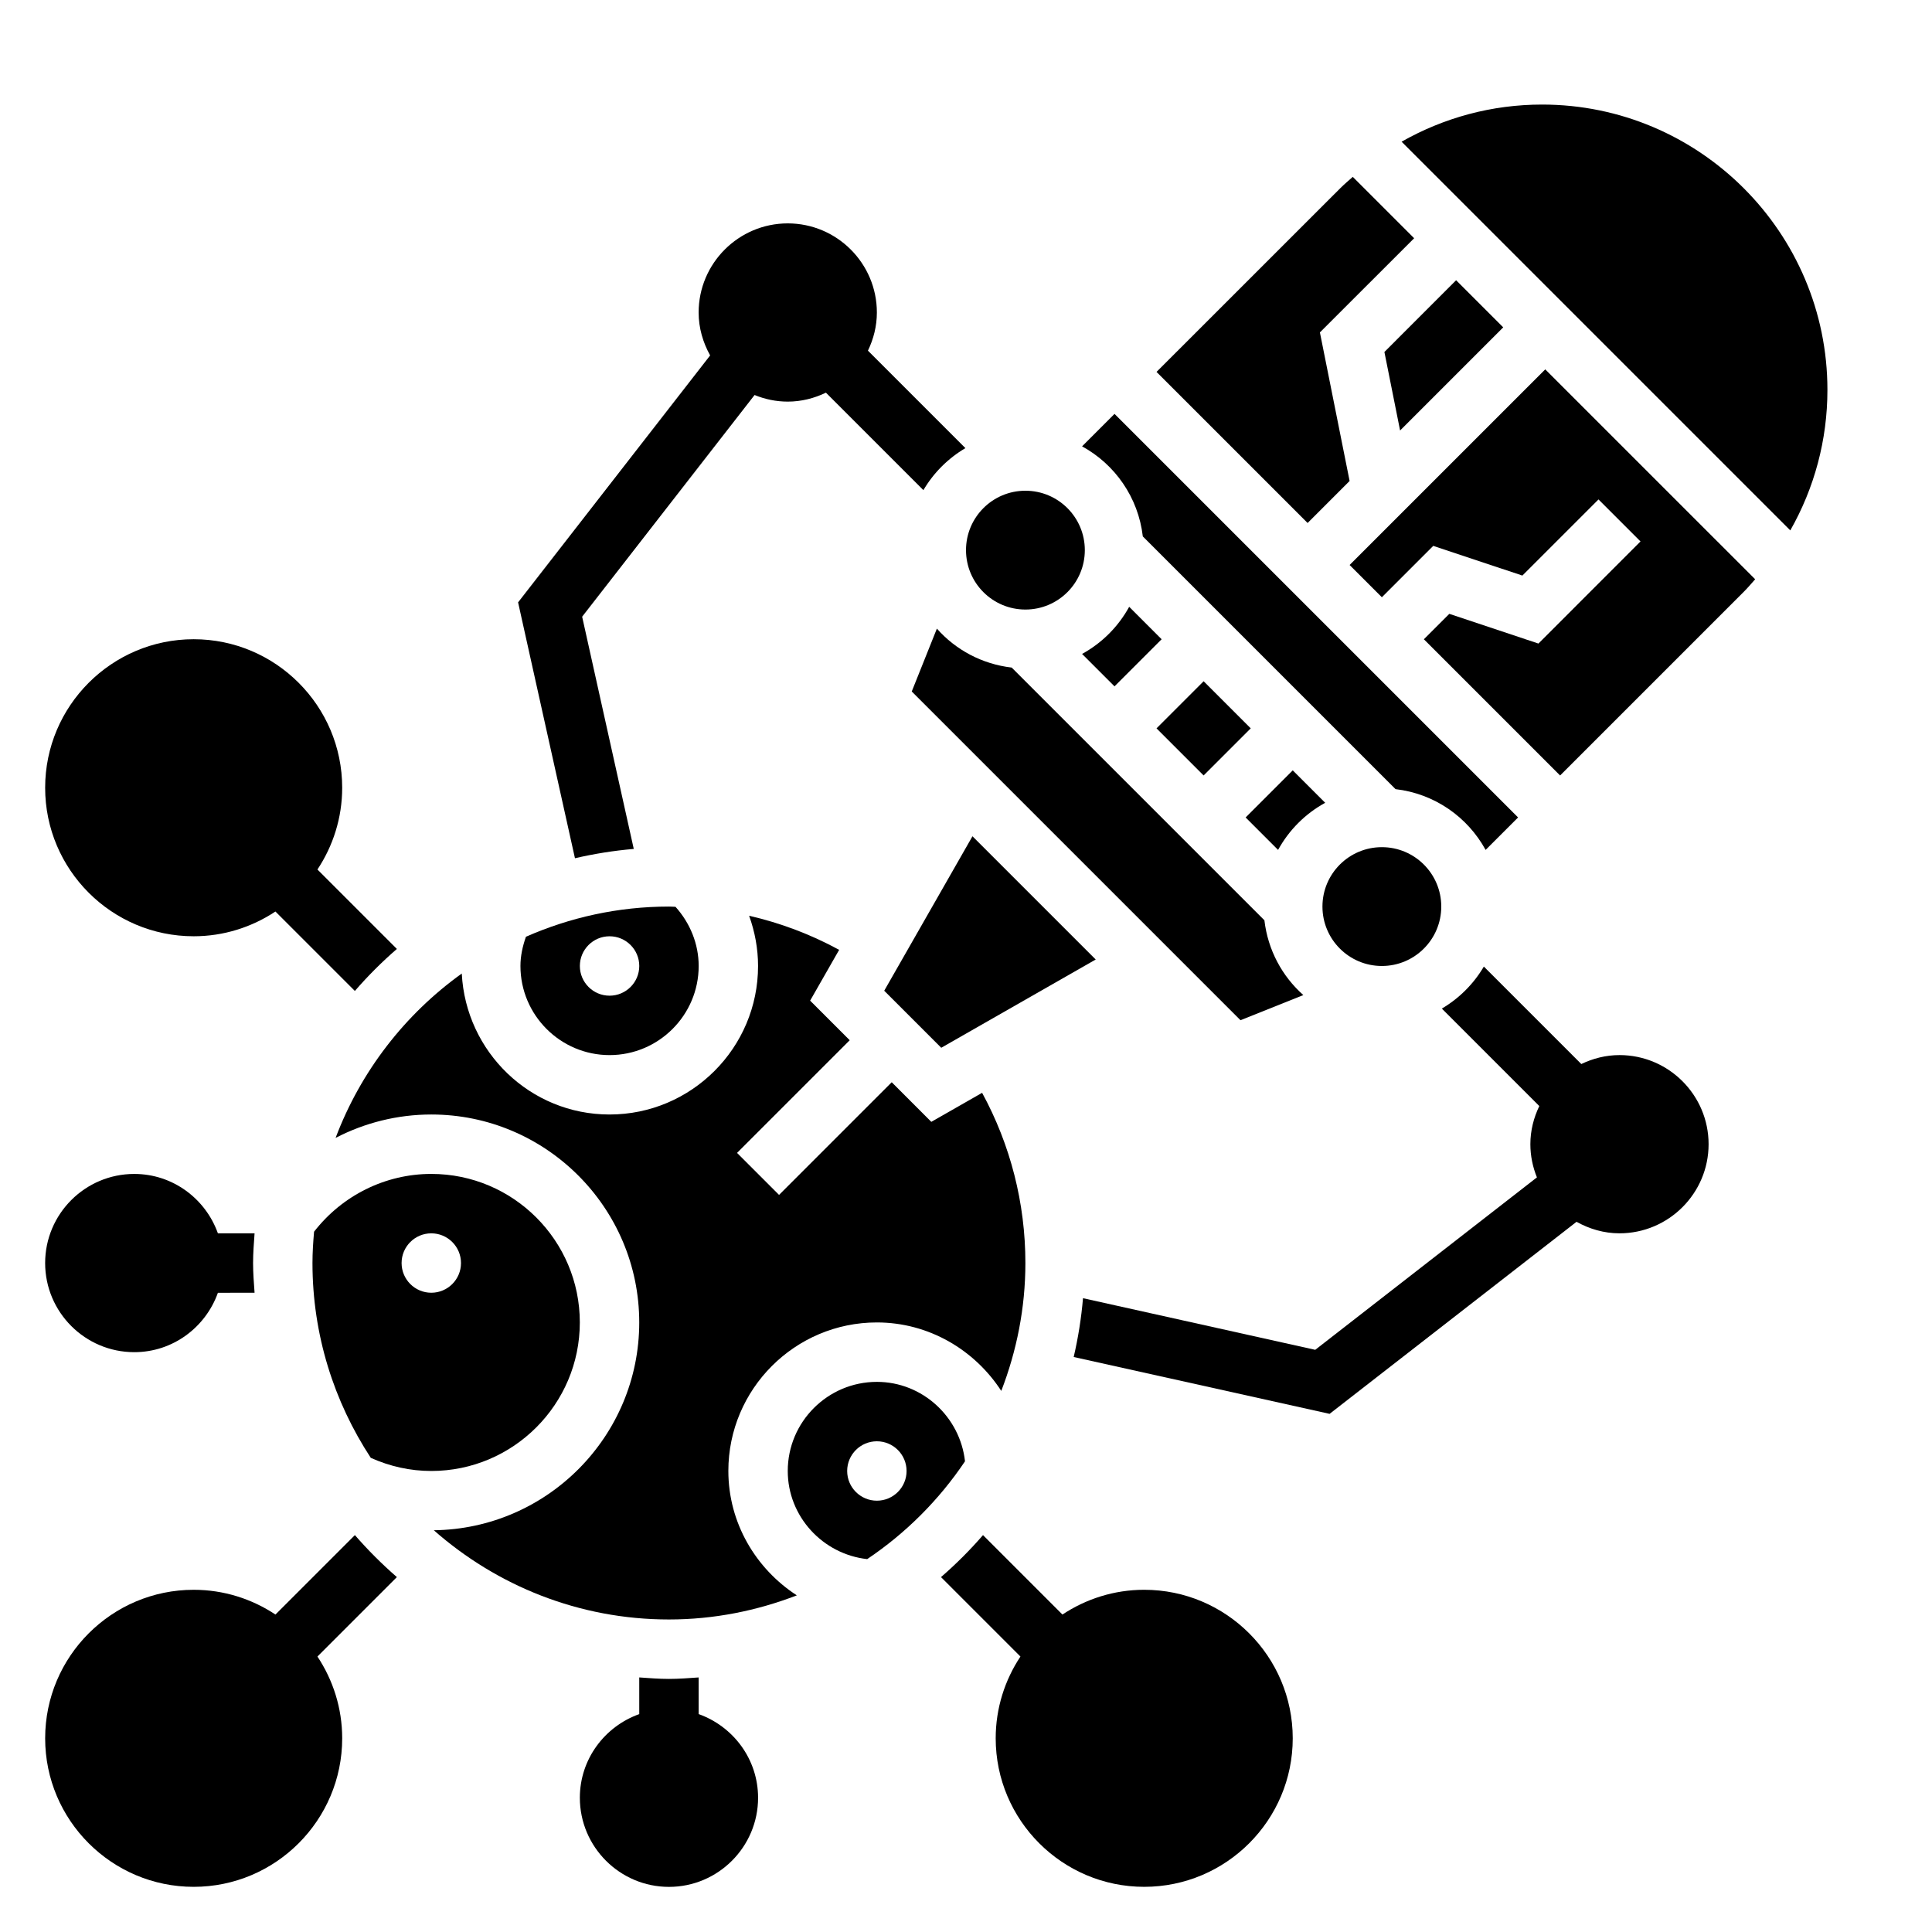
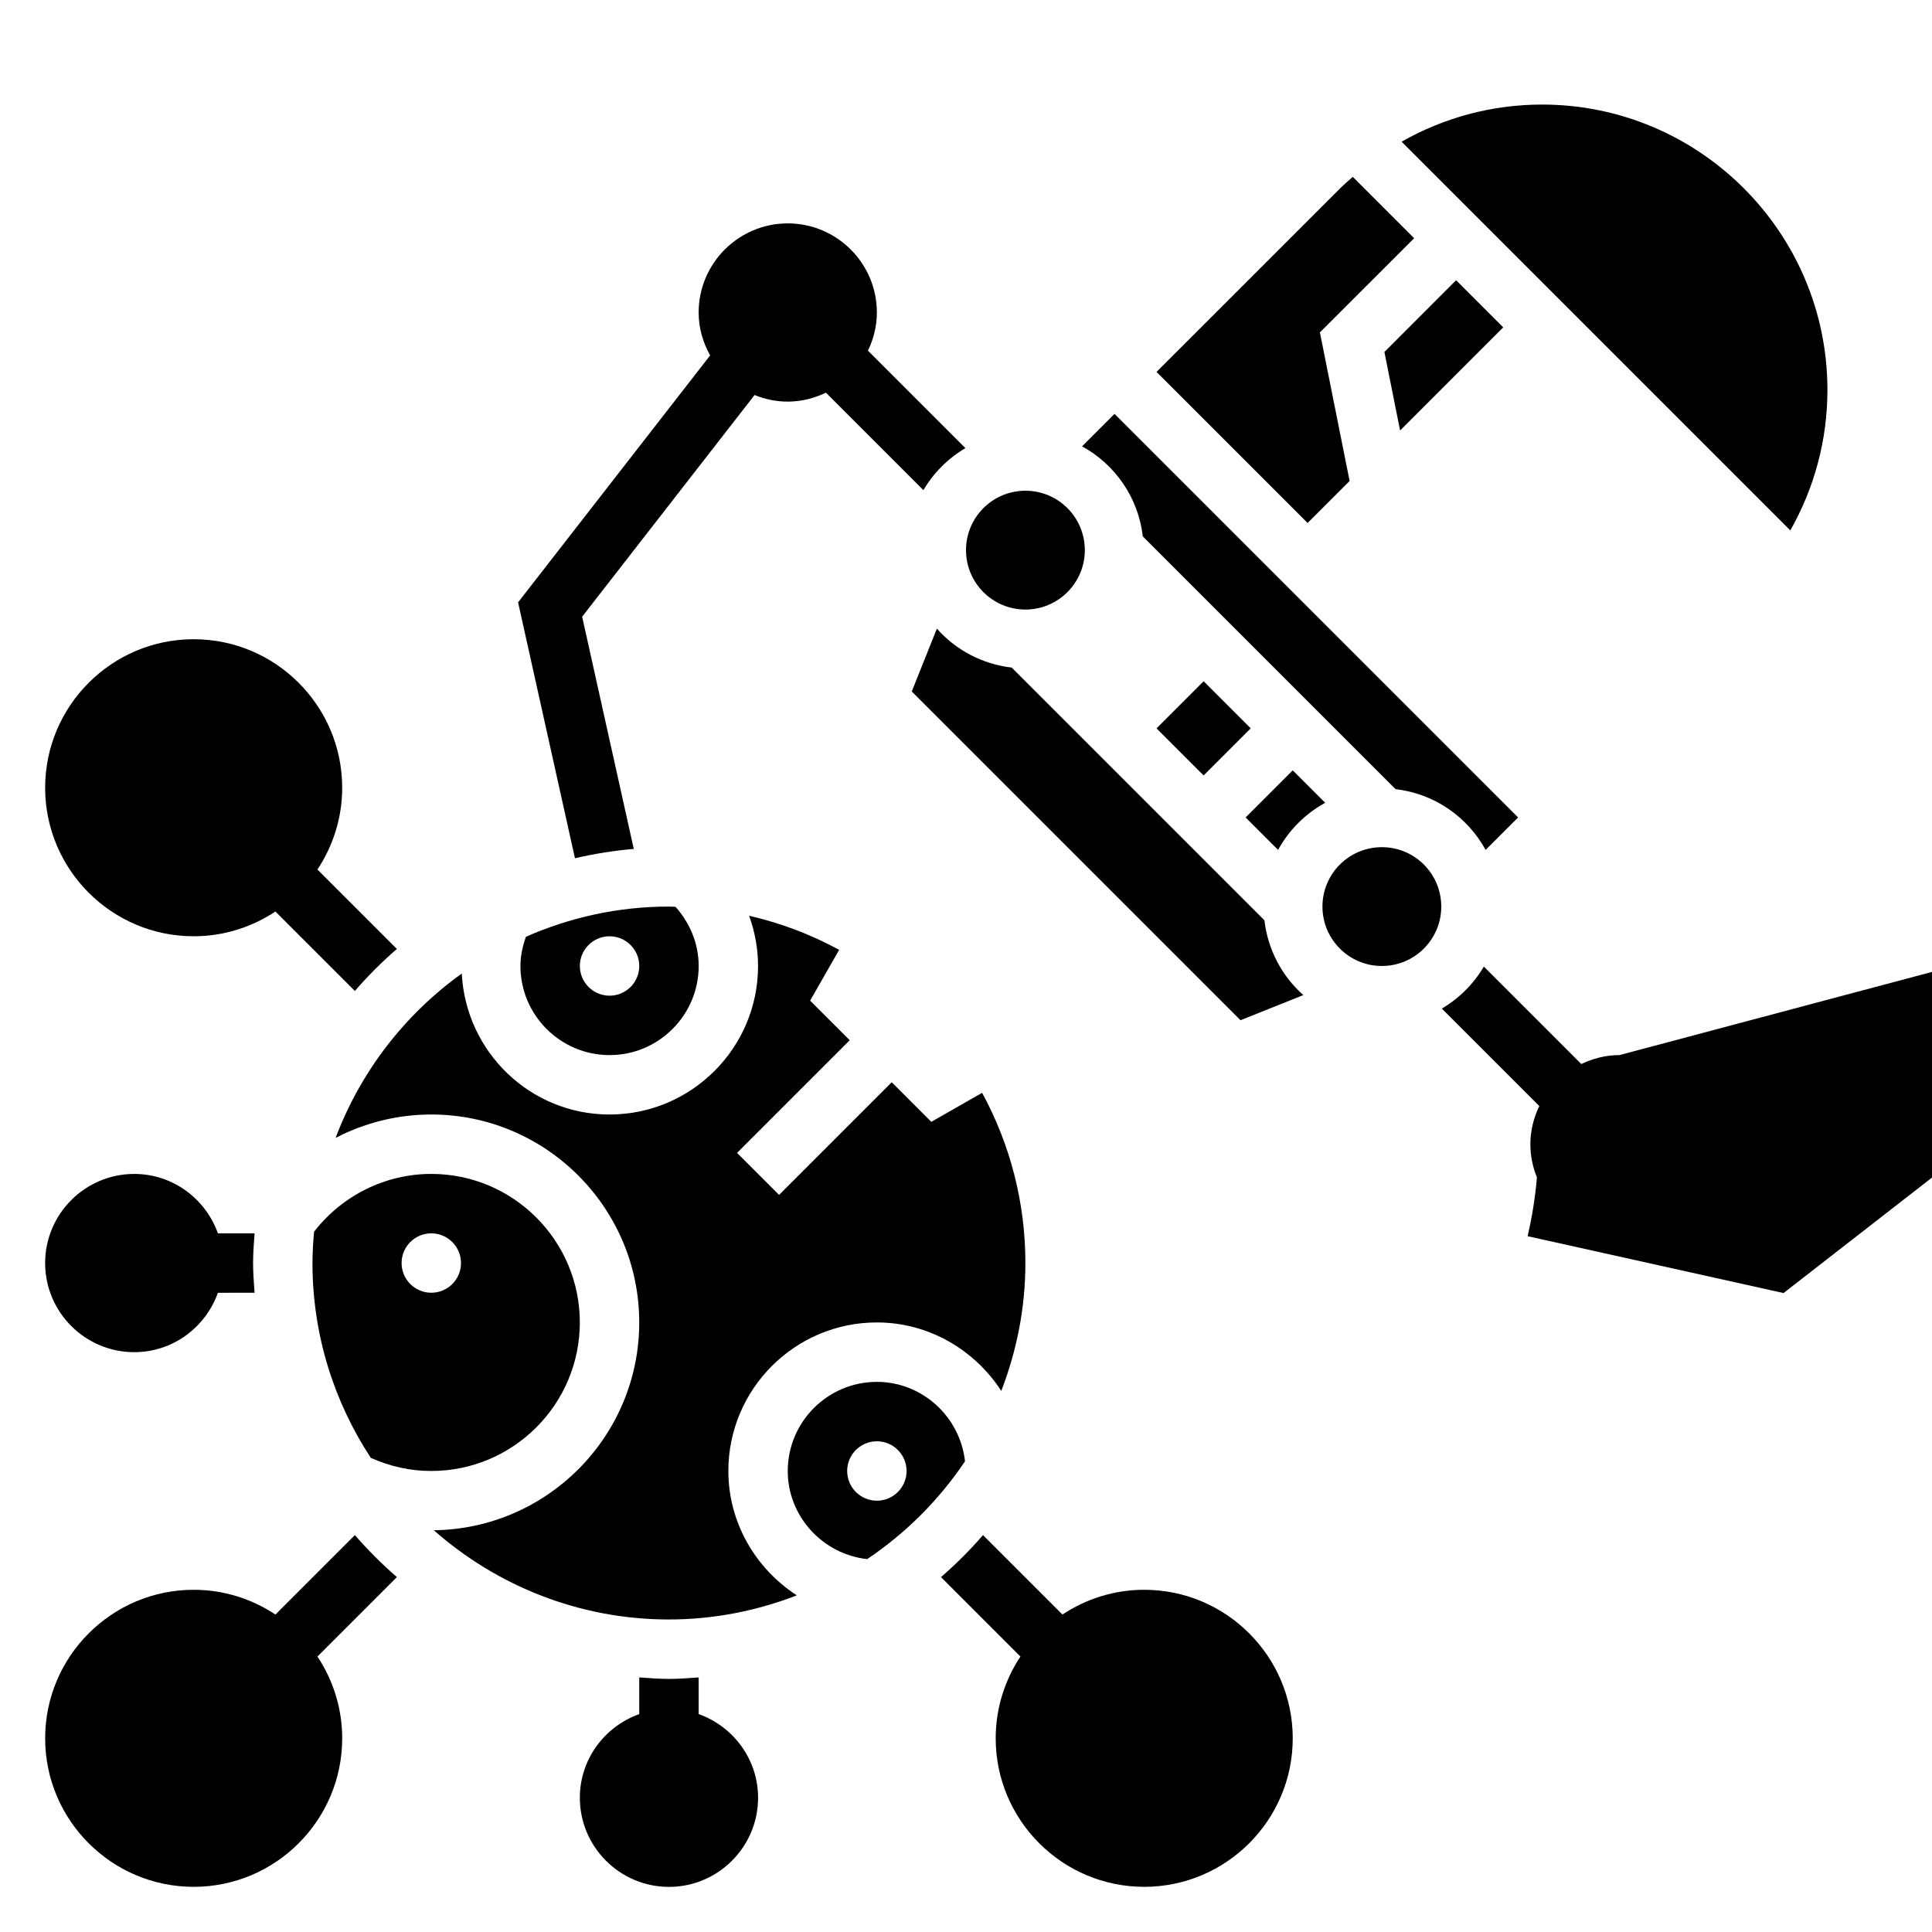
<svg xmlns="http://www.w3.org/2000/svg" fill="#000000" width="800px" height="800px" version="1.1" viewBox="144 144 512 512">
  <g>
    <path d="m238.05 550.82-21.051 21.051c-6.227-4.129-13.664-6.559-21.672-6.559-21.703 0-39.359 17.656-39.359 39.359s17.656 39.359 39.359 39.359 39.359-17.656 39.359-39.359c0-8.004-2.434-15.445-6.559-21.672l21.051-21.051c-3.965-3.449-7.68-7.164-11.129-11.129z" />
    <path d="m447.23 565.31c-8.004 0-15.445 2.434-21.672 6.559l-21.051-21.051c-3.441 3.977-7.164 7.691-11.133 11.133l21.051 21.051c-4.121 6.223-6.555 13.66-6.555 21.668 0 21.703 17.656 39.359 39.359 39.359s39.359-17.656 39.359-39.359-17.656-39.359-39.359-39.359z" />
    <path d="m195.32 392.12c8.004 0 15.445-2.434 21.672-6.559l21.051 21.051c3.441-3.977 7.164-7.691 11.133-11.133l-21.051-21.051c4.125-6.223 6.559-13.66 6.559-21.668 0-21.703-17.656-39.359-39.359-39.359s-39.359 17.656-39.359 39.359c-0.004 21.703 17.652 39.359 39.355 39.359z" />
    <path d="m329.15 598.25v-9.711c-2.613 0.18-5.211 0.391-7.871 0.391s-5.258-0.211-7.871-0.395v9.723c-9.141 3.258-15.742 11.918-15.742 22.168 0 13.02 10.598 23.617 23.617 23.617s23.617-10.598 23.617-23.617c-0.004-10.258-6.609-18.914-15.75-22.176z" />
    <path d="m179.58 502.34c10.25 0 18.91-6.606 22.168-15.742l9.715-0.004c-0.184-2.613-0.395-5.211-0.395-7.871s0.211-5.258 0.395-7.871h-9.715c-3.258-9.141-11.918-15.746-22.168-15.746-13.02 0-23.617 10.598-23.617 23.617s10.598 23.617 23.617 23.617z" />
    <path d="m296.37 371.44c5.078-1.172 10.266-2.016 15.586-2.465l-13.68-61.543 45.695-58.75c2.723 1.113 5.684 1.75 8.793 1.75 3.637 0 7.039-0.891 10.117-2.371l25.828 25.828c2.715-4.606 6.535-8.414 11.133-11.133l-25.828-25.828c1.477-3.074 2.367-6.477 2.367-10.113 0-13.02-10.598-23.617-23.617-23.617s-23.617 10.598-23.617 23.617c0 4.141 1.164 7.981 3.047 11.375l-50.895 65.441z" />
-     <path d="m573.18 423.61c-3.637 0-7.039 0.891-10.117 2.371l-25.828-25.828c-2.715 4.606-6.535 8.414-11.133 11.133l25.828 25.828c-1.477 3.074-2.367 6.477-2.367 10.113 0 3.109 0.637 6.07 1.738 8.793l-58.75 45.695-61.543-13.68c-0.449 5.312-1.289 10.508-2.465 15.586l67.816 15.066 65.441-50.895c3.394 1.887 7.238 3.051 11.379 3.051 13.02 0 23.617-10.598 23.617-23.617s-10.598-23.617-23.617-23.617z" />
-     <path d="m430.76 317.3 8.598 8.594 12.484-12.484-8.598-8.598c-2.894 5.277-7.211 9.59-12.484 12.488z" />
+     <path d="m573.18 423.61c-3.637 0-7.039 0.891-10.117 2.371l-25.828-25.828c-2.715 4.606-6.535 8.414-11.133 11.133l25.828 25.828c-1.477 3.074-2.367 6.477-2.367 10.113 0 3.109 0.637 6.07 1.738 8.793c-0.449 5.312-1.289 10.508-2.465 15.586l67.816 15.066 65.441-50.895c3.394 1.887 7.238 3.051 11.379 3.051 13.02 0 23.617-10.598 23.617-23.617s-10.598-23.617-23.617-23.617z" />
    <path d="m297.66 494.46c0-21.703-17.656-39.359-39.359-39.359-12.195 0-23.633 5.715-31.07 15.312-0.238 2.738-0.422 5.504-0.422 8.305 0 19.051 5.715 36.77 15.453 51.625 5.055 2.266 10.422 3.481 16.035 3.481 21.703 0 39.363-17.66 39.363-39.363zm-39.363-7.871c-4.344 0-7.871-3.527-7.871-7.871s3.527-7.871 7.871-7.871 7.871 3.527 7.871 7.871c0.004 4.344-3.523 7.871-7.871 7.871z" />
    <path d="m486.59 348.15-12.484 12.484 8.598 8.598c2.898-5.273 7.211-9.59 12.484-12.484z" />
    <path d="m431.49 289.79c0 8.695-7.051 15.746-15.746 15.746-8.695 0-15.742-7.051-15.742-15.746 0-8.695 7.047-15.742 15.742-15.742 8.695 0 15.746 7.047 15.746 15.742" />
    <path d="m542.37 230.75-12.484-12.484-19.004 19.012 4.156 20.805z" />
    <path d="m501.66 271.46-7.871-39.367 24.973-24.957-16.262-16.262c-1.109 0.984-2.242 1.938-3.297 2.992l-48.711 48.695 40.039 40.039z" />
    <path d="m450.49 337.02 12.484-12.484 12.484 12.484-12.484 12.484z" />
    <path d="m283.38 392.25c-0.875 2.492-1.457 5.059-1.457 7.746 0 13.02 10.598 23.617 23.617 23.617 13.02 0 23.617-10.598 23.617-23.617 0-5.84-2.273-11.375-6.141-15.68-0.578-0.012-1.152-0.066-1.734-0.066-13.484 0-26.293 2.891-37.902 8zm22.16 15.617c-4.344 0-7.871-3.527-7.871-7.871s3.527-7.871 7.871-7.871 7.871 3.527 7.871 7.871-3.527 7.871-7.871 7.871z" />
-     <path d="m393.44 421.67 40.934-23.391-32.66-32.66-23.387 40.934z" />
-     <path d="m501.66 293.73 8.551 8.547 13.617-13.617 23.617 7.871 20.176-20.176 11.133 11.133-27.055 27.062-23.617-7.871-6.742 6.731 36.102 36.102 48.703-48.703c1.055-1.055 2.008-2.188 2.992-3.297l-55.629-55.625z" />
    <path d="m489.4 407.71c-5.637-5.008-9.398-11.957-10.32-19.828l-66.969-66.969c-7.871-0.922-14.824-4.676-19.828-10.32l-6.66 16.656 87.121 87.121z" />
    <path d="m446.86 286.16 66.969 66.969c10.336 1.203 19.082 7.359 23.875 16.105l8.605-8.598-106.95-106.95-8.598 8.598c8.738 4.793 14.895 13.539 16.098 23.875z" />
    <path d="m525.95 384.25c0 8.695-7.047 15.746-15.742 15.746-8.695 0-15.746-7.051-15.746-15.746 0-8.695 7.051-15.742 15.746-15.742 8.695 0 15.742 7.047 15.742 15.742" />
    <path d="m552.67 171.71c-13.273 0-25.992 3.457-37.234 9.84l103.01 103.01c6.383-11.234 9.84-23.953 9.84-37.234 0.004-41.691-33.926-75.617-75.617-75.617z" />
    <path d="m337.02 533.82c0-21.703 17.656-39.359 39.359-39.359 13.77 0 25.922 7.281 32.969 18.145 4.07-10.543 6.391-21.941 6.391-33.891 0-15.871-3.961-31.324-11.469-45.105l-13.461 7.691-10.492-10.496-29.859 29.859-11.133-11.133 29.859-29.859-10.492-10.492 7.691-13.461c-7.527-4.102-15.547-7.125-23.859-9.035 1.523 4.234 2.367 8.723 2.367 13.312 0 21.703-17.656 39.359-39.359 39.359-21.02 0-38.094-16.602-39.156-37.359-15.074 10.816-26.797 25.93-33.441 43.562 7.731-4.016 16.414-6.203 25.363-6.203 30.379 0 55.105 24.727 55.105 55.105 0 30.156-24.363 54.711-54.441 55.074 16.648 14.66 38.43 23.645 62.312 23.645 11.949 0 23.348-2.32 33.891-6.391-10.863-7.047-18.145-19.203-18.145-32.969z" />
    <path d="m376.38 510.21c-13.02 0-23.617 10.598-23.617 23.617 0 12.066 9.281 22.051 21.051 23.355 10.234-6.871 19.051-15.688 25.922-25.922-1.305-11.77-11.289-21.051-23.355-21.051zm0 31.488c-4.344 0-7.871-3.527-7.871-7.871s3.527-7.871 7.871-7.871 7.871 3.527 7.871 7.871-3.527 7.871-7.871 7.871z" />
  </g>
</svg>